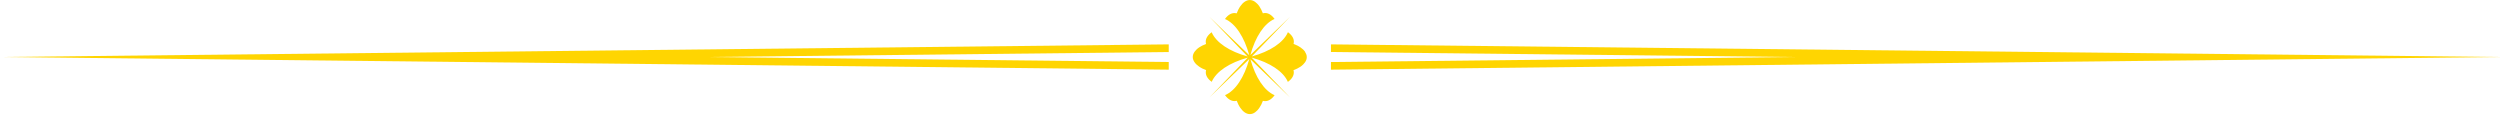
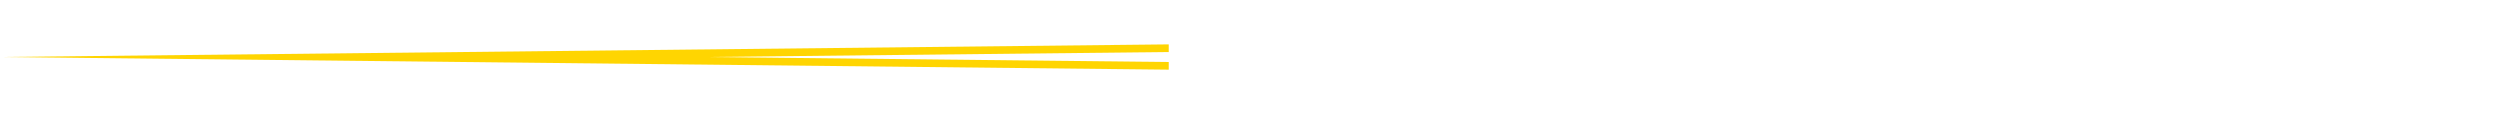
<svg xmlns="http://www.w3.org/2000/svg" fill="#ffd501" height="22.2" preserveAspectRatio="xMidYMid meet" version="1" viewBox="0.0 -0.0 484.5 22.2" width="484.5" zoomAndPan="magnify">
  <g>
    <g>
      <g id="change1_1">
        <path d="M226.5 13.5L226.5 12.02 136.83 11.05 226.5 10.08 226.5 8.6 0 11.05 226.5 13.5z" />
-         <path d="M257.94 8.6L257.94 10.08 347.62 11.05 257.94 12.02 257.94 13.5 484.45 11.05 257.94 8.6z" />
-         <path d="M252.95,10.07c-.23-.34-.53-.62-.87-.85-.21-.15-.44-.28-.67-.4-.23-.11-.47-.22-.72-.31,.04-.15,.06-.29,.06-.44,0-.64-.38-1.28-1.15-1.83-.87,2.02-3.47,3.73-7,4.7l7.41-7.69-7.69,7.41c.97-3.52,2.67-6.12,4.69-6.99-.55-.77-1.19-1.15-1.83-1.15-.15,0-.29,.02-.44,.06-.09-.25-.2-.49-.31-.72-.21-.42-.46-.82-.79-1.15-.25-.26-.55-.48-.89-.61-.34-.12-.73-.13-1.07,0-.16,.06-.31,.14-.45,.23-.34,.23-.62,.53-.85,.87-.15,.21-.28,.44-.4,.67-.11,.23-.22,.47-.31,.72-.15-.04-.29-.06-.44-.06-.64,0-1.28,.38-1.83,1.15,2.03,.87,3.74,3.49,4.71,7.03l-7.73-7.45,7.4,7.68c-3.5-.97-6.09-2.67-6.96-4.69-.77,.55-1.15,1.19-1.15,1.83,0,.15,.02,.29,.06,.44-.25,.09-.49,.2-.72,.31-.42,.21-.82,.46-1.15,.79-.26,.25-.48,.55-.61,.89-.12,.34-.13,.73,0,1.07,.06,.16,.14,.31,.23,.45,.23,.34,.53,.62,.87,.85,.21,.15,.44,.28,.67,.4,.23,.11,.47,.22,.72,.31-.04,.15-.06,.29-.06,.44,0,.64,.38,1.28,1.15,1.83,.87-2.02,3.47-3.72,6.99-4.69l-7.43,7.71,7.72-7.44c-.97,3.53-2.67,6.13-4.7,7,.55,.77,1.19,1.15,1.83,1.15,.15,0,.29-.02,.44-.06,.09,.25,.2,.49,.31,.72,.12,.23,.25,.46,.4,.67,.23,.33,.51,.64,.85,.87,.14,.09,.29,.17,.45,.23,.34,.12,.73,.12,1.07,0,.34-.12,.64-.35,.89-.61,.32-.34,.58-.74,.79-1.15,.11-.23,.22-.47,.31-.72,.15,.04,.29,.06,.44,.06,.64,0,1.28-.38,1.83-1.15-2.02-.86-3.71-3.45-4.69-6.96l7.68,7.4-7.45-7.73c3.54,.97,6.16,2.68,7.03,4.71,.77-.55,1.15-1.19,1.15-1.83,0-.15-.02-.29-.06-.44,.25-.09,.49-.2,.72-.31,.42-.21,.82-.46,1.15-.79,.26-.25,.48-.55,.61-.89,.12-.34,.13-.73,0-1.07-.06-.16-.14-.31-.23-.45Z" />
      </g>
    </g>
  </g>
</svg>